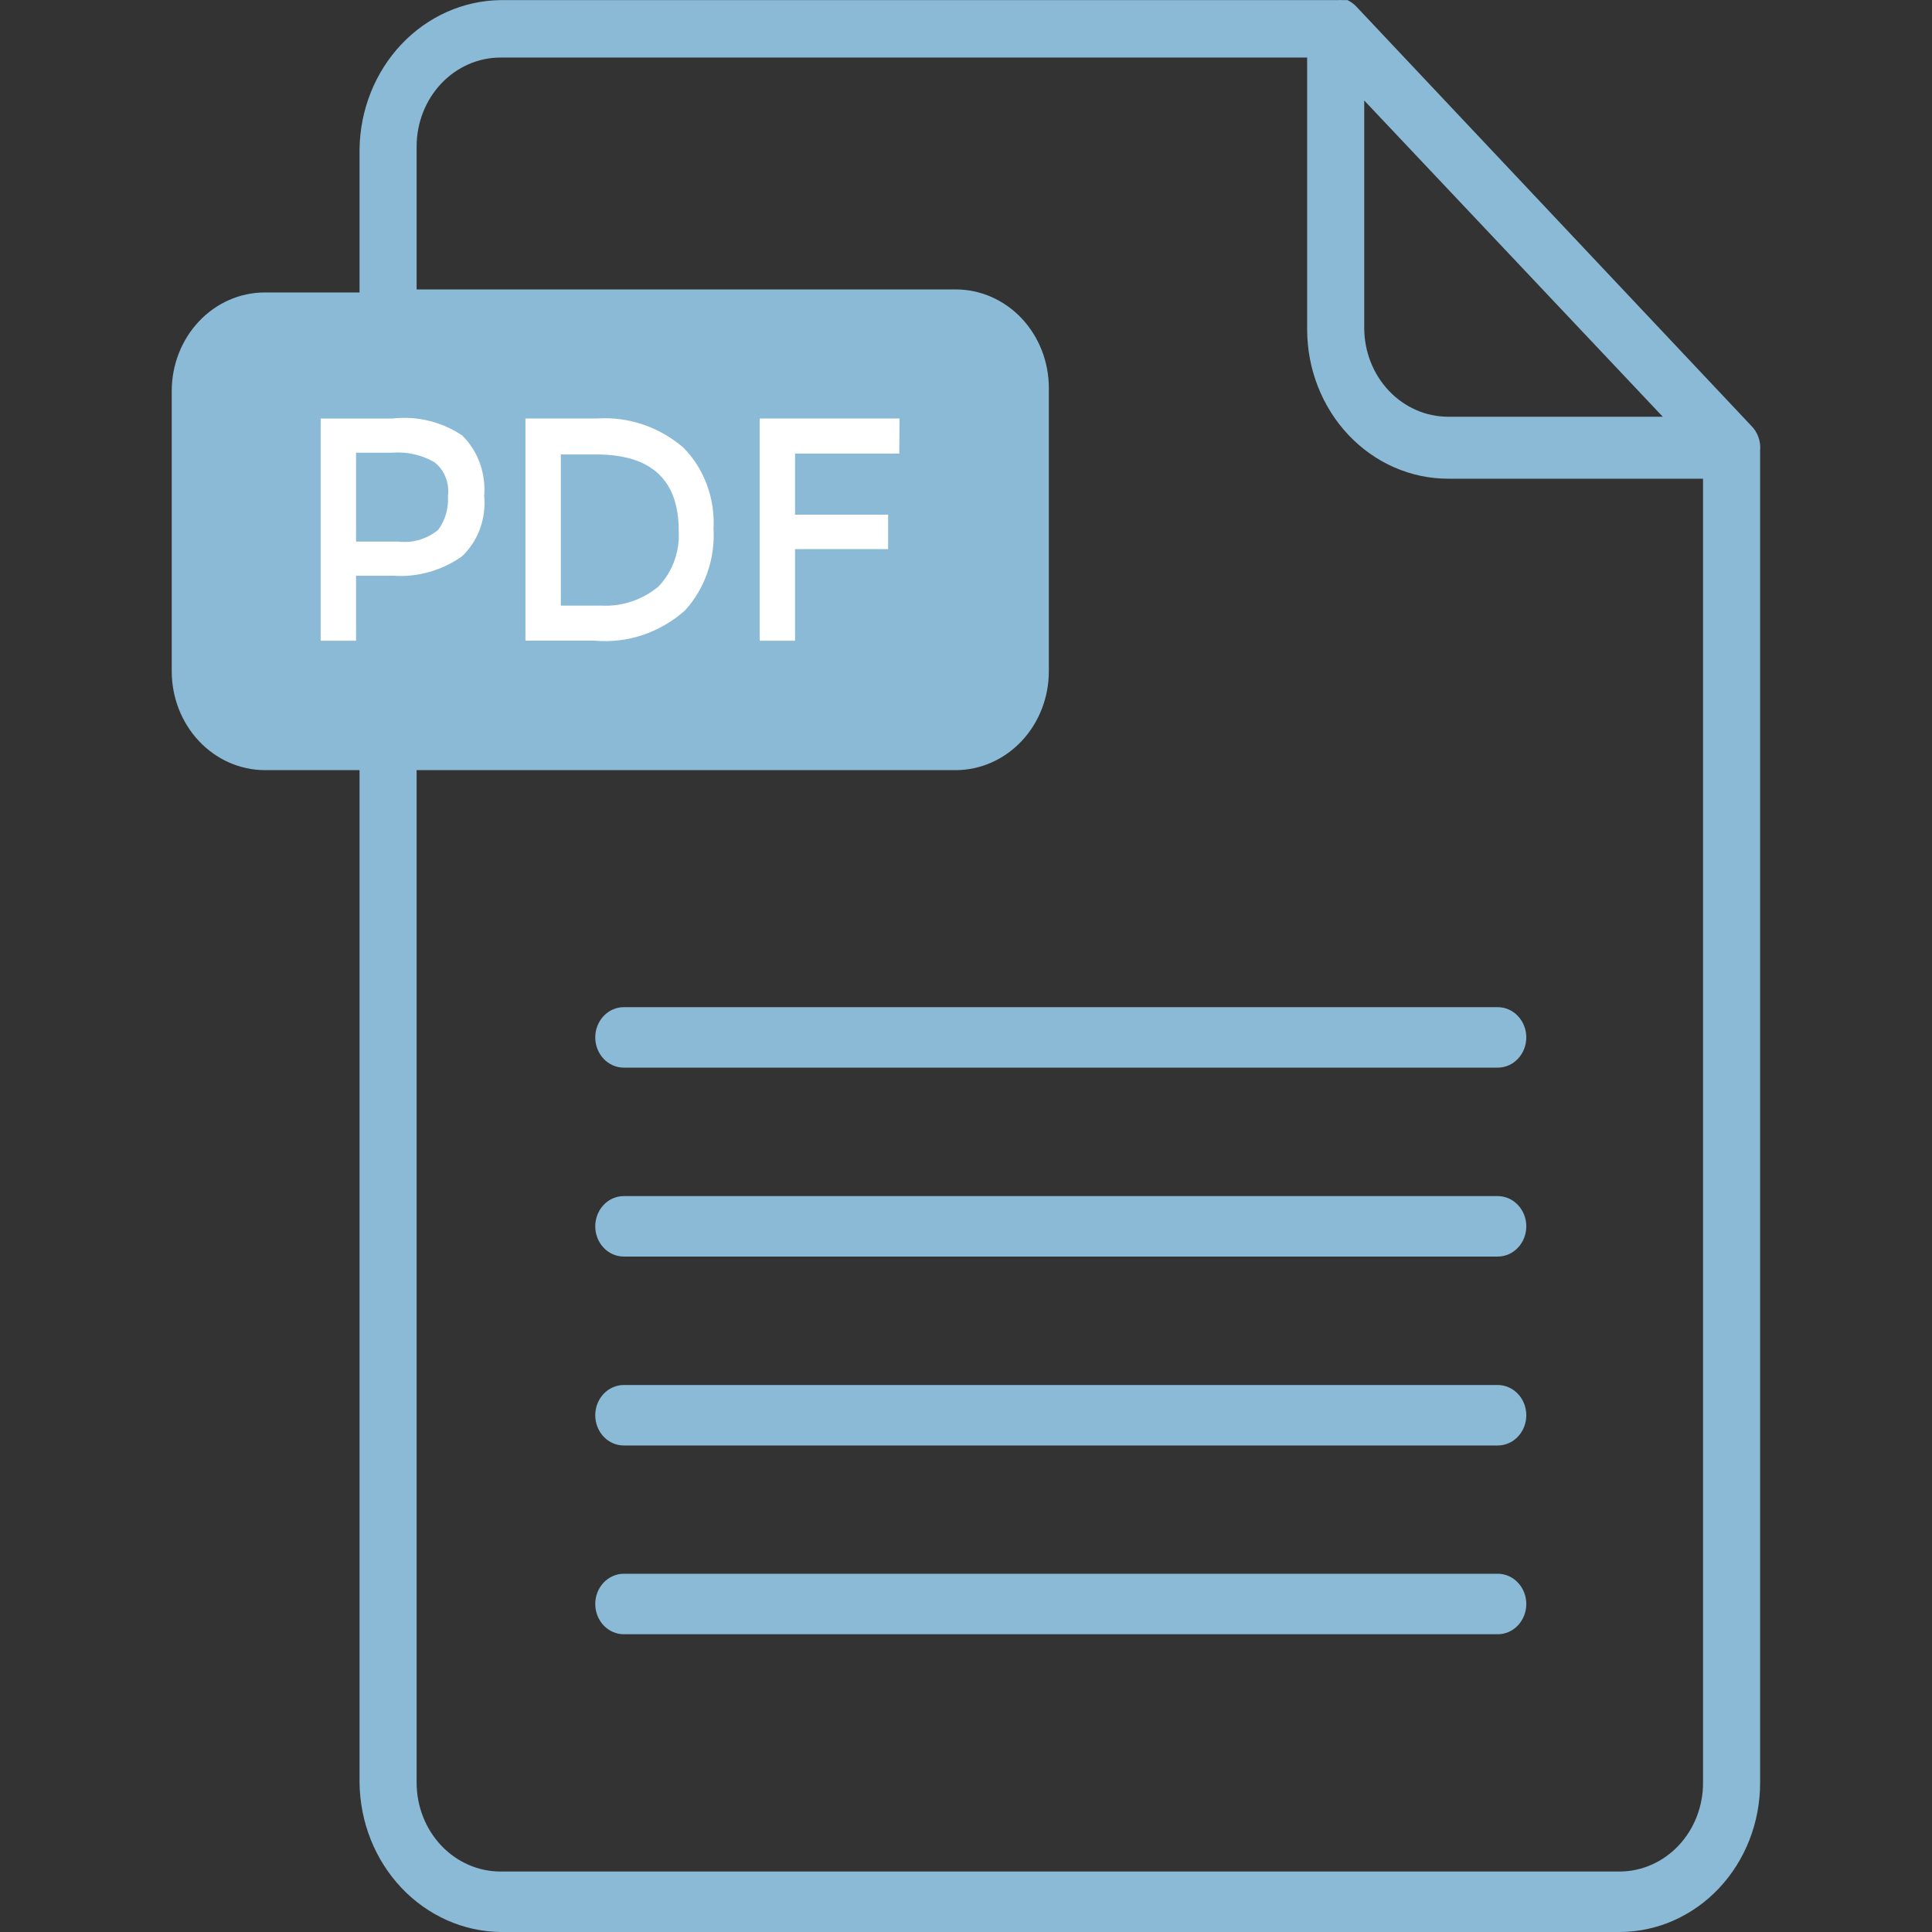
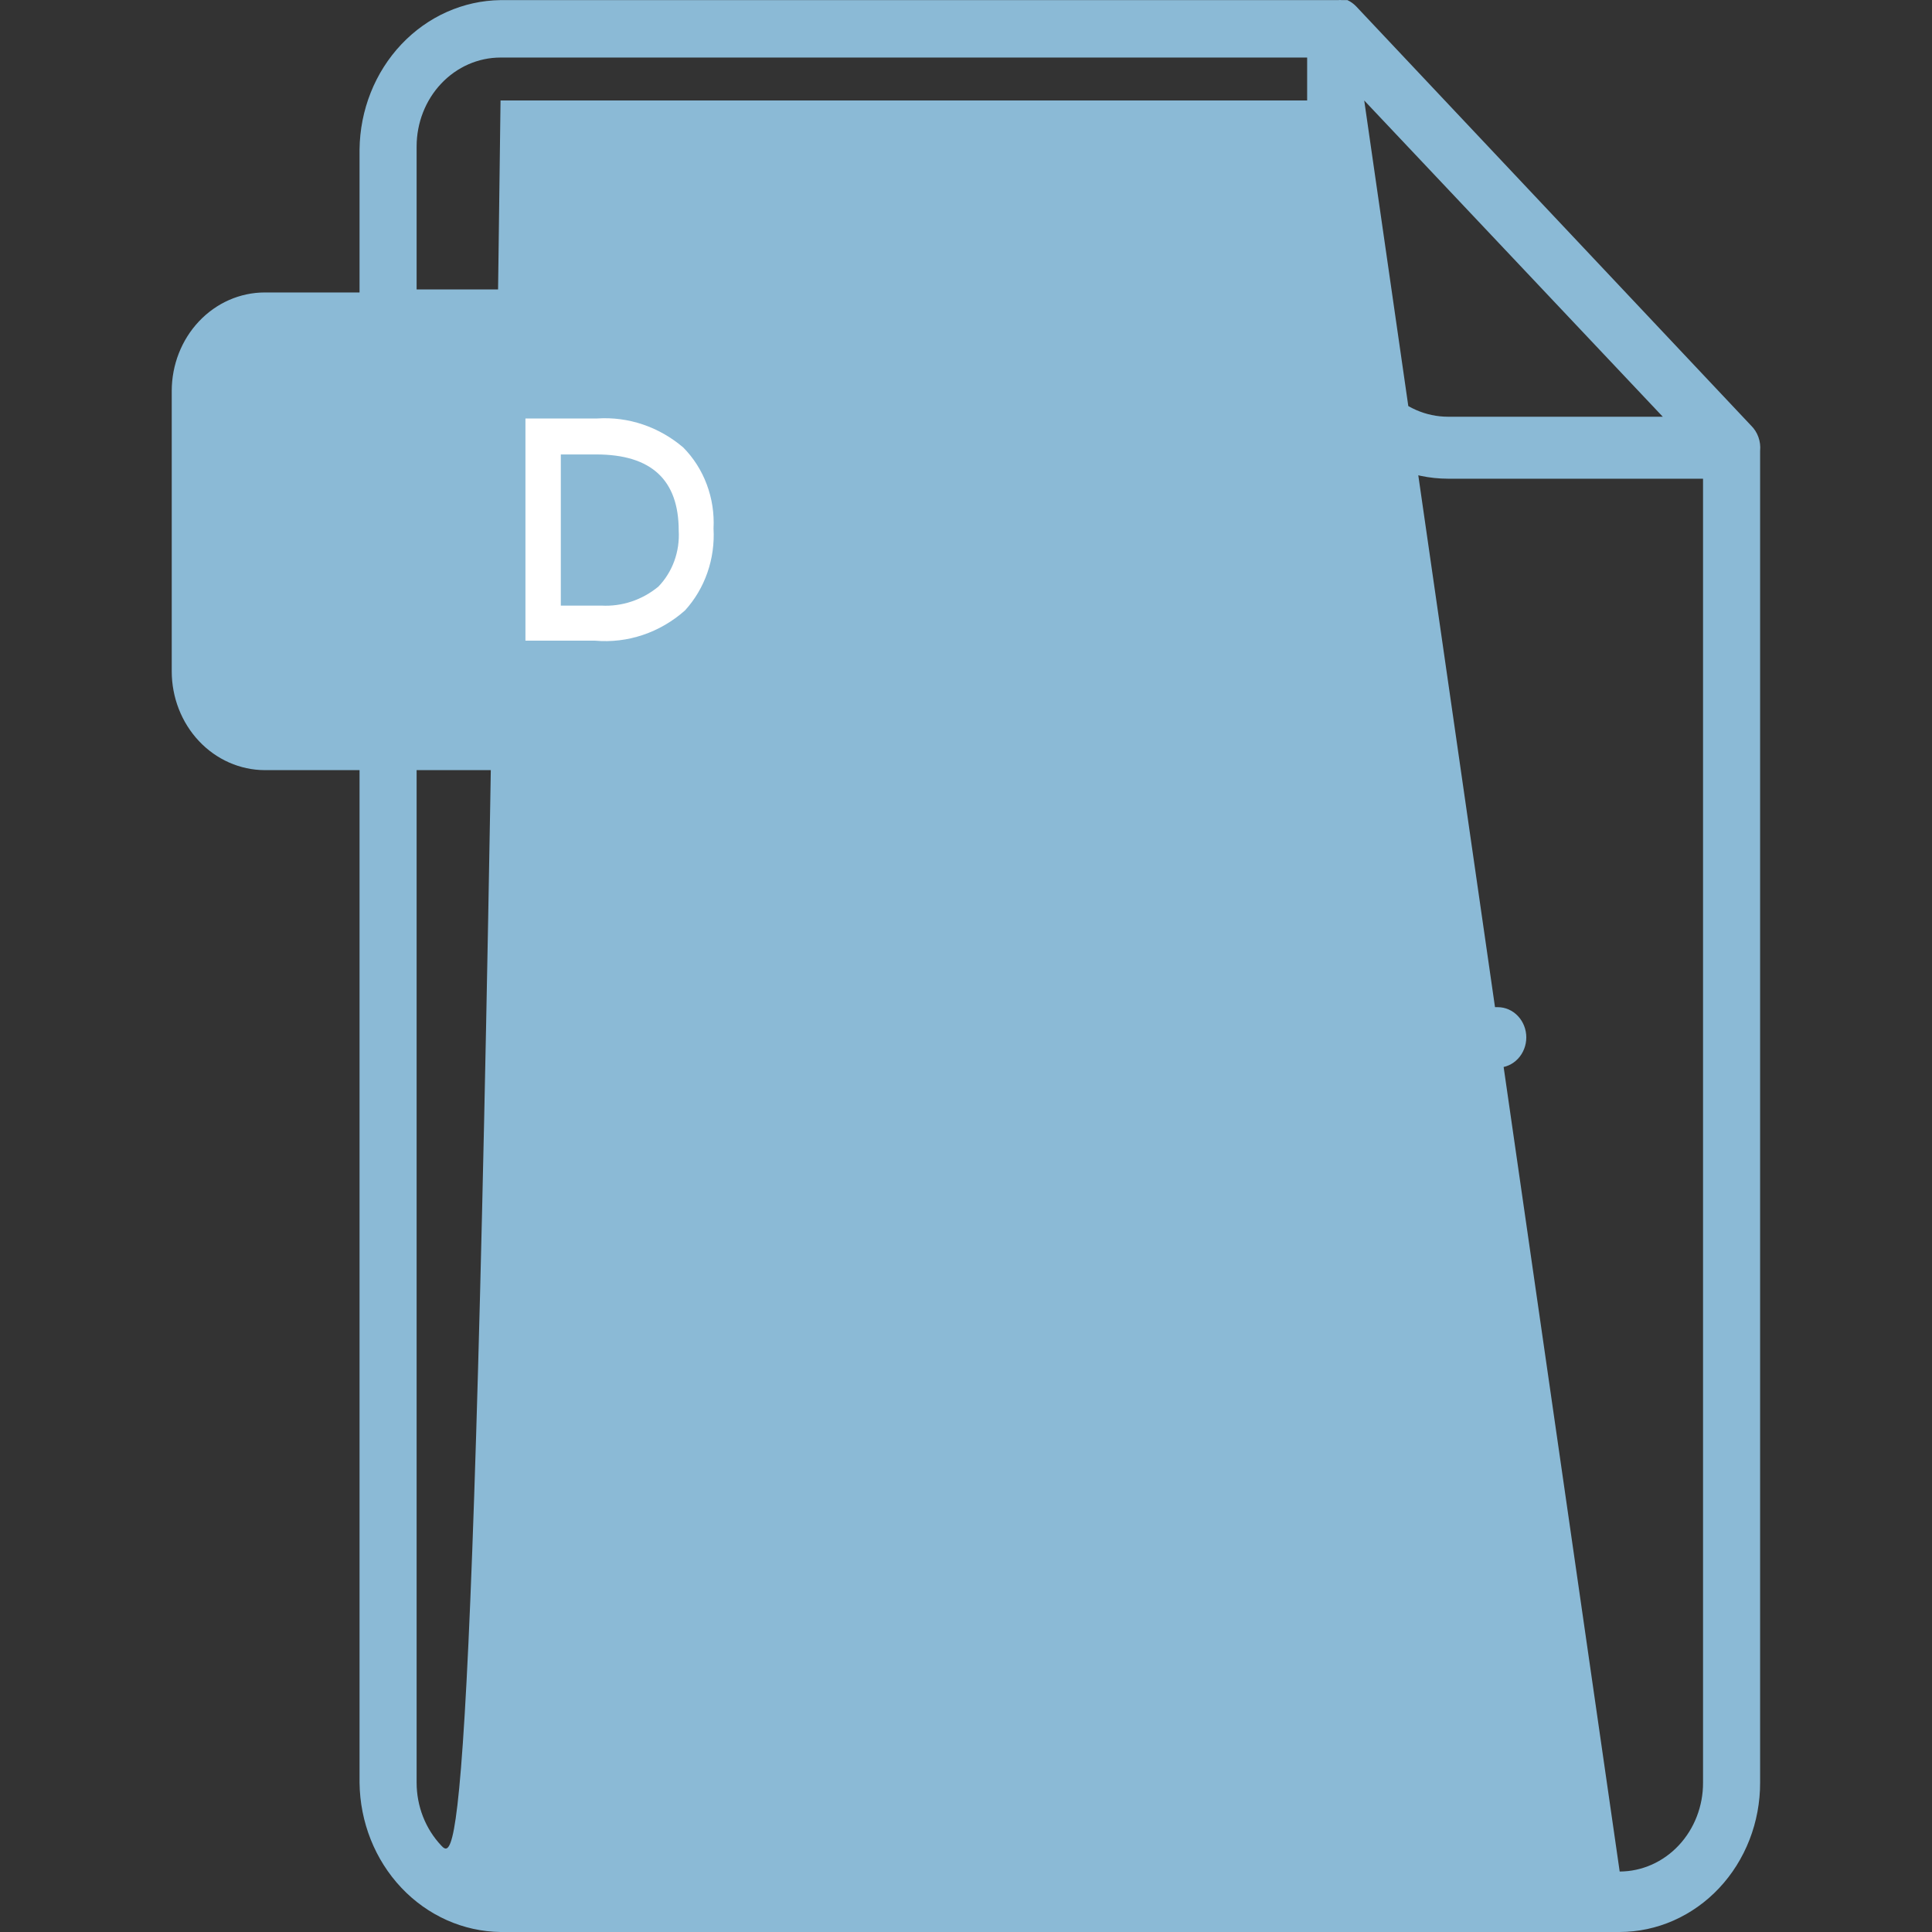
<svg xmlns="http://www.w3.org/2000/svg" width="90" height="90" viewBox="0 0 90 90" fill="none">
  <rect x="0" y="0" width="90" height="90" fill="#333333" stroke="none" />
-   <path d="M81.568 19.821L63.272 0.4L63.179 0.301C63.06 0.176 62.921 0.076 62.767 0.005H62.634H62.501C62.448 -0.002 62.394 -0.002 62.341 0.005H62.208H23.317C21.582 0.027 19.923 0.767 18.696 2.067C17.468 3.367 16.77 5.124 16.749 6.963V13.624H12.335C11.185 13.624 10.082 14.108 9.27 14.969C8.457 15.83 8 16.998 8 18.215V31.271C8 32.49 8.456 33.659 9.269 34.523C10.081 35.386 11.184 35.873 12.335 35.876H16.749V83.043C16.77 84.881 17.468 86.638 18.696 87.938C19.923 89.238 21.582 89.978 23.317 90H75.451C76.312 89.998 77.164 89.817 77.959 89.466C78.754 89.115 79.475 88.603 80.083 87.956C80.69 87.31 81.171 86.544 81.499 85.701C81.827 84.858 81.995 83.954 81.993 83.043V21.004C82.014 20.785 81.987 20.564 81.913 20.359C81.839 20.154 81.721 19.969 81.568 19.821ZM63.551 4.681L77.459 19.413H67.46C66.426 19.413 65.434 18.978 64.701 18.205C63.968 17.431 63.555 16.382 63.551 15.286V4.681ZM75.451 87.183H23.317C22.28 87.183 21.286 86.747 20.553 85.971C19.82 85.194 19.408 84.141 19.408 83.043V35.876H44.525C45.675 35.873 46.778 35.386 47.59 34.523C48.403 33.659 48.859 32.49 48.859 31.271V18.075C48.859 16.857 48.402 15.689 47.59 14.828C46.777 13.967 45.674 13.483 44.525 13.483H19.408V6.822C19.408 5.724 19.82 4.67 20.553 3.894C21.286 3.117 22.28 2.681 23.317 2.681H60.892V15.357C60.896 17.199 61.589 18.965 62.821 20.267C64.052 21.569 65.721 22.3 67.46 22.3H79.334V83.043C79.336 83.585 79.237 84.121 79.042 84.623C78.848 85.124 78.563 85.58 78.202 85.965C77.842 86.349 77.413 86.655 76.941 86.864C76.469 87.073 75.963 87.181 75.451 87.183Z" fill="#8BBAD6" />
-   <path d="M18.288 19.497H14.938V29.848H16.586V26.82H18.315C19.447 26.899 20.573 26.583 21.519 25.919C21.889 25.569 22.176 25.131 22.356 24.642C22.536 24.153 22.605 23.625 22.556 23.102C22.598 22.581 22.528 22.057 22.351 21.569C22.173 21.081 21.893 20.642 21.532 20.285C20.566 19.643 19.422 19.365 18.288 19.497ZM20.416 24.68C19.887 25.114 19.218 25.311 18.554 25.229H16.586V21.088H18.262C18.943 21.034 19.626 21.185 20.229 21.525C20.46 21.702 20.641 21.943 20.753 22.22C20.866 22.498 20.905 22.803 20.868 23.102C20.905 23.669 20.744 24.231 20.416 24.68Z" fill="white" />
+   <path d="M81.568 19.821L63.272 0.4L63.179 0.301C63.06 0.176 62.921 0.076 62.767 0.005H62.634H62.501C62.448 -0.002 62.394 -0.002 62.341 0.005H62.208H23.317C21.582 0.027 19.923 0.767 18.696 2.067C17.468 3.367 16.77 5.124 16.749 6.963V13.624H12.335C11.185 13.624 10.082 14.108 9.27 14.969C8.457 15.83 8 16.998 8 18.215V31.271C8 32.49 8.456 33.659 9.269 34.523C10.081 35.386 11.184 35.873 12.335 35.876H16.749V83.043C16.77 84.881 17.468 86.638 18.696 87.938C19.923 89.238 21.582 89.978 23.317 90H75.451C76.312 89.998 77.164 89.817 77.959 89.466C78.754 89.115 79.475 88.603 80.083 87.956C80.69 87.31 81.171 86.544 81.499 85.701C81.827 84.858 81.995 83.954 81.993 83.043V21.004C82.014 20.785 81.987 20.564 81.913 20.359C81.839 20.154 81.721 19.969 81.568 19.821ZM63.551 4.681L77.459 19.413H67.46C66.426 19.413 65.434 18.978 64.701 18.205C63.968 17.431 63.555 16.382 63.551 15.286V4.681ZH23.317C22.28 87.183 21.286 86.747 20.553 85.971C19.82 85.194 19.408 84.141 19.408 83.043V35.876H44.525C45.675 35.873 46.778 35.386 47.59 34.523C48.403 33.659 48.859 32.49 48.859 31.271V18.075C48.859 16.857 48.402 15.689 47.59 14.828C46.777 13.967 45.674 13.483 44.525 13.483H19.408V6.822C19.408 5.724 19.82 4.67 20.553 3.894C21.286 3.117 22.28 2.681 23.317 2.681H60.892V15.357C60.896 17.199 61.589 18.965 62.821 20.267C64.052 21.569 65.721 22.3 67.46 22.3H79.334V83.043C79.336 83.585 79.237 84.121 79.042 84.623C78.848 85.124 78.563 85.58 78.202 85.965C77.842 86.349 77.413 86.655 76.941 86.864C76.469 87.073 75.963 87.181 75.451 87.183Z" fill="#8BBAD6" />
  <path d="M27.827 19.494H24.477V29.845H27.721C29.238 29.978 30.742 29.472 31.909 28.437C32.369 27.933 32.724 27.334 32.953 26.677C33.182 26.02 33.279 25.319 33.239 24.62C33.276 23.92 33.169 23.221 32.925 22.569C32.682 21.917 32.308 21.329 31.829 20.846C30.701 19.883 29.274 19.401 27.827 19.494ZM30.673 27.324C29.916 27.949 28.972 28.264 28.013 28.211H26.125V21.17H27.774C30.34 21.17 31.617 22.353 31.617 24.719C31.645 25.199 31.576 25.681 31.413 26.13C31.25 26.58 30.997 26.987 30.673 27.324Z" fill="white" />
-   <path d="M35.389 29.848H37.037V25.58H41.372V23.975H37.037V21.13H41.891L41.904 19.496H35.389V29.848Z" fill="white" />
  <path d="M69.771 46.918H29.058C28.706 46.918 28.367 47.066 28.118 47.331C27.869 47.595 27.729 47.953 27.729 48.326C27.729 48.7 27.869 49.058 28.118 49.322C28.367 49.586 28.706 49.735 29.058 49.735H69.771C70.124 49.735 70.462 49.586 70.711 49.322C70.96 49.058 71.101 48.7 71.101 48.326C71.101 47.953 70.96 47.595 70.711 47.331C70.462 47.066 70.124 46.918 69.771 46.918Z" fill="#8BBAD6" />
-   <path d="M69.771 55.719H29.058C28.706 55.719 28.367 55.867 28.118 56.131C27.869 56.395 27.729 56.754 27.729 57.127C27.729 57.501 27.869 57.859 28.118 58.123C28.367 58.387 28.706 58.535 29.058 58.535H69.771C70.124 58.535 70.462 58.387 70.711 58.123C70.96 57.859 71.101 57.501 71.101 57.127C71.101 56.754 70.96 56.395 70.711 56.131C70.462 55.867 70.124 55.719 69.771 55.719Z" fill="#8BBAD6" />
  <path d="M69.771 64.519H29.058C28.706 64.519 28.367 64.668 28.118 64.932C27.869 65.196 27.729 65.554 27.729 65.928C27.729 66.301 27.869 66.66 28.118 66.924C28.367 67.188 28.706 67.336 29.058 67.336H69.771C70.124 67.336 70.462 67.188 70.711 66.924C70.96 66.66 71.101 66.301 71.101 65.928C71.101 65.554 70.96 65.196 70.711 64.932C70.462 64.668 70.124 64.519 69.771 64.519Z" fill="#8BBAD6" />
  <path d="M69.771 73.312H29.058C28.706 73.312 28.367 73.461 28.118 73.725C27.869 73.989 27.729 74.347 27.729 74.721C27.729 75.094 27.869 75.453 28.118 75.717C28.367 75.981 28.706 76.129 29.058 76.129H69.771C70.124 76.129 70.462 75.981 70.711 75.717C70.96 75.453 71.101 75.094 71.101 74.721C71.101 74.347 70.96 73.989 70.711 73.725C70.462 73.461 70.124 73.312 69.771 73.312Z" fill="#8BBAD6" />
</svg>